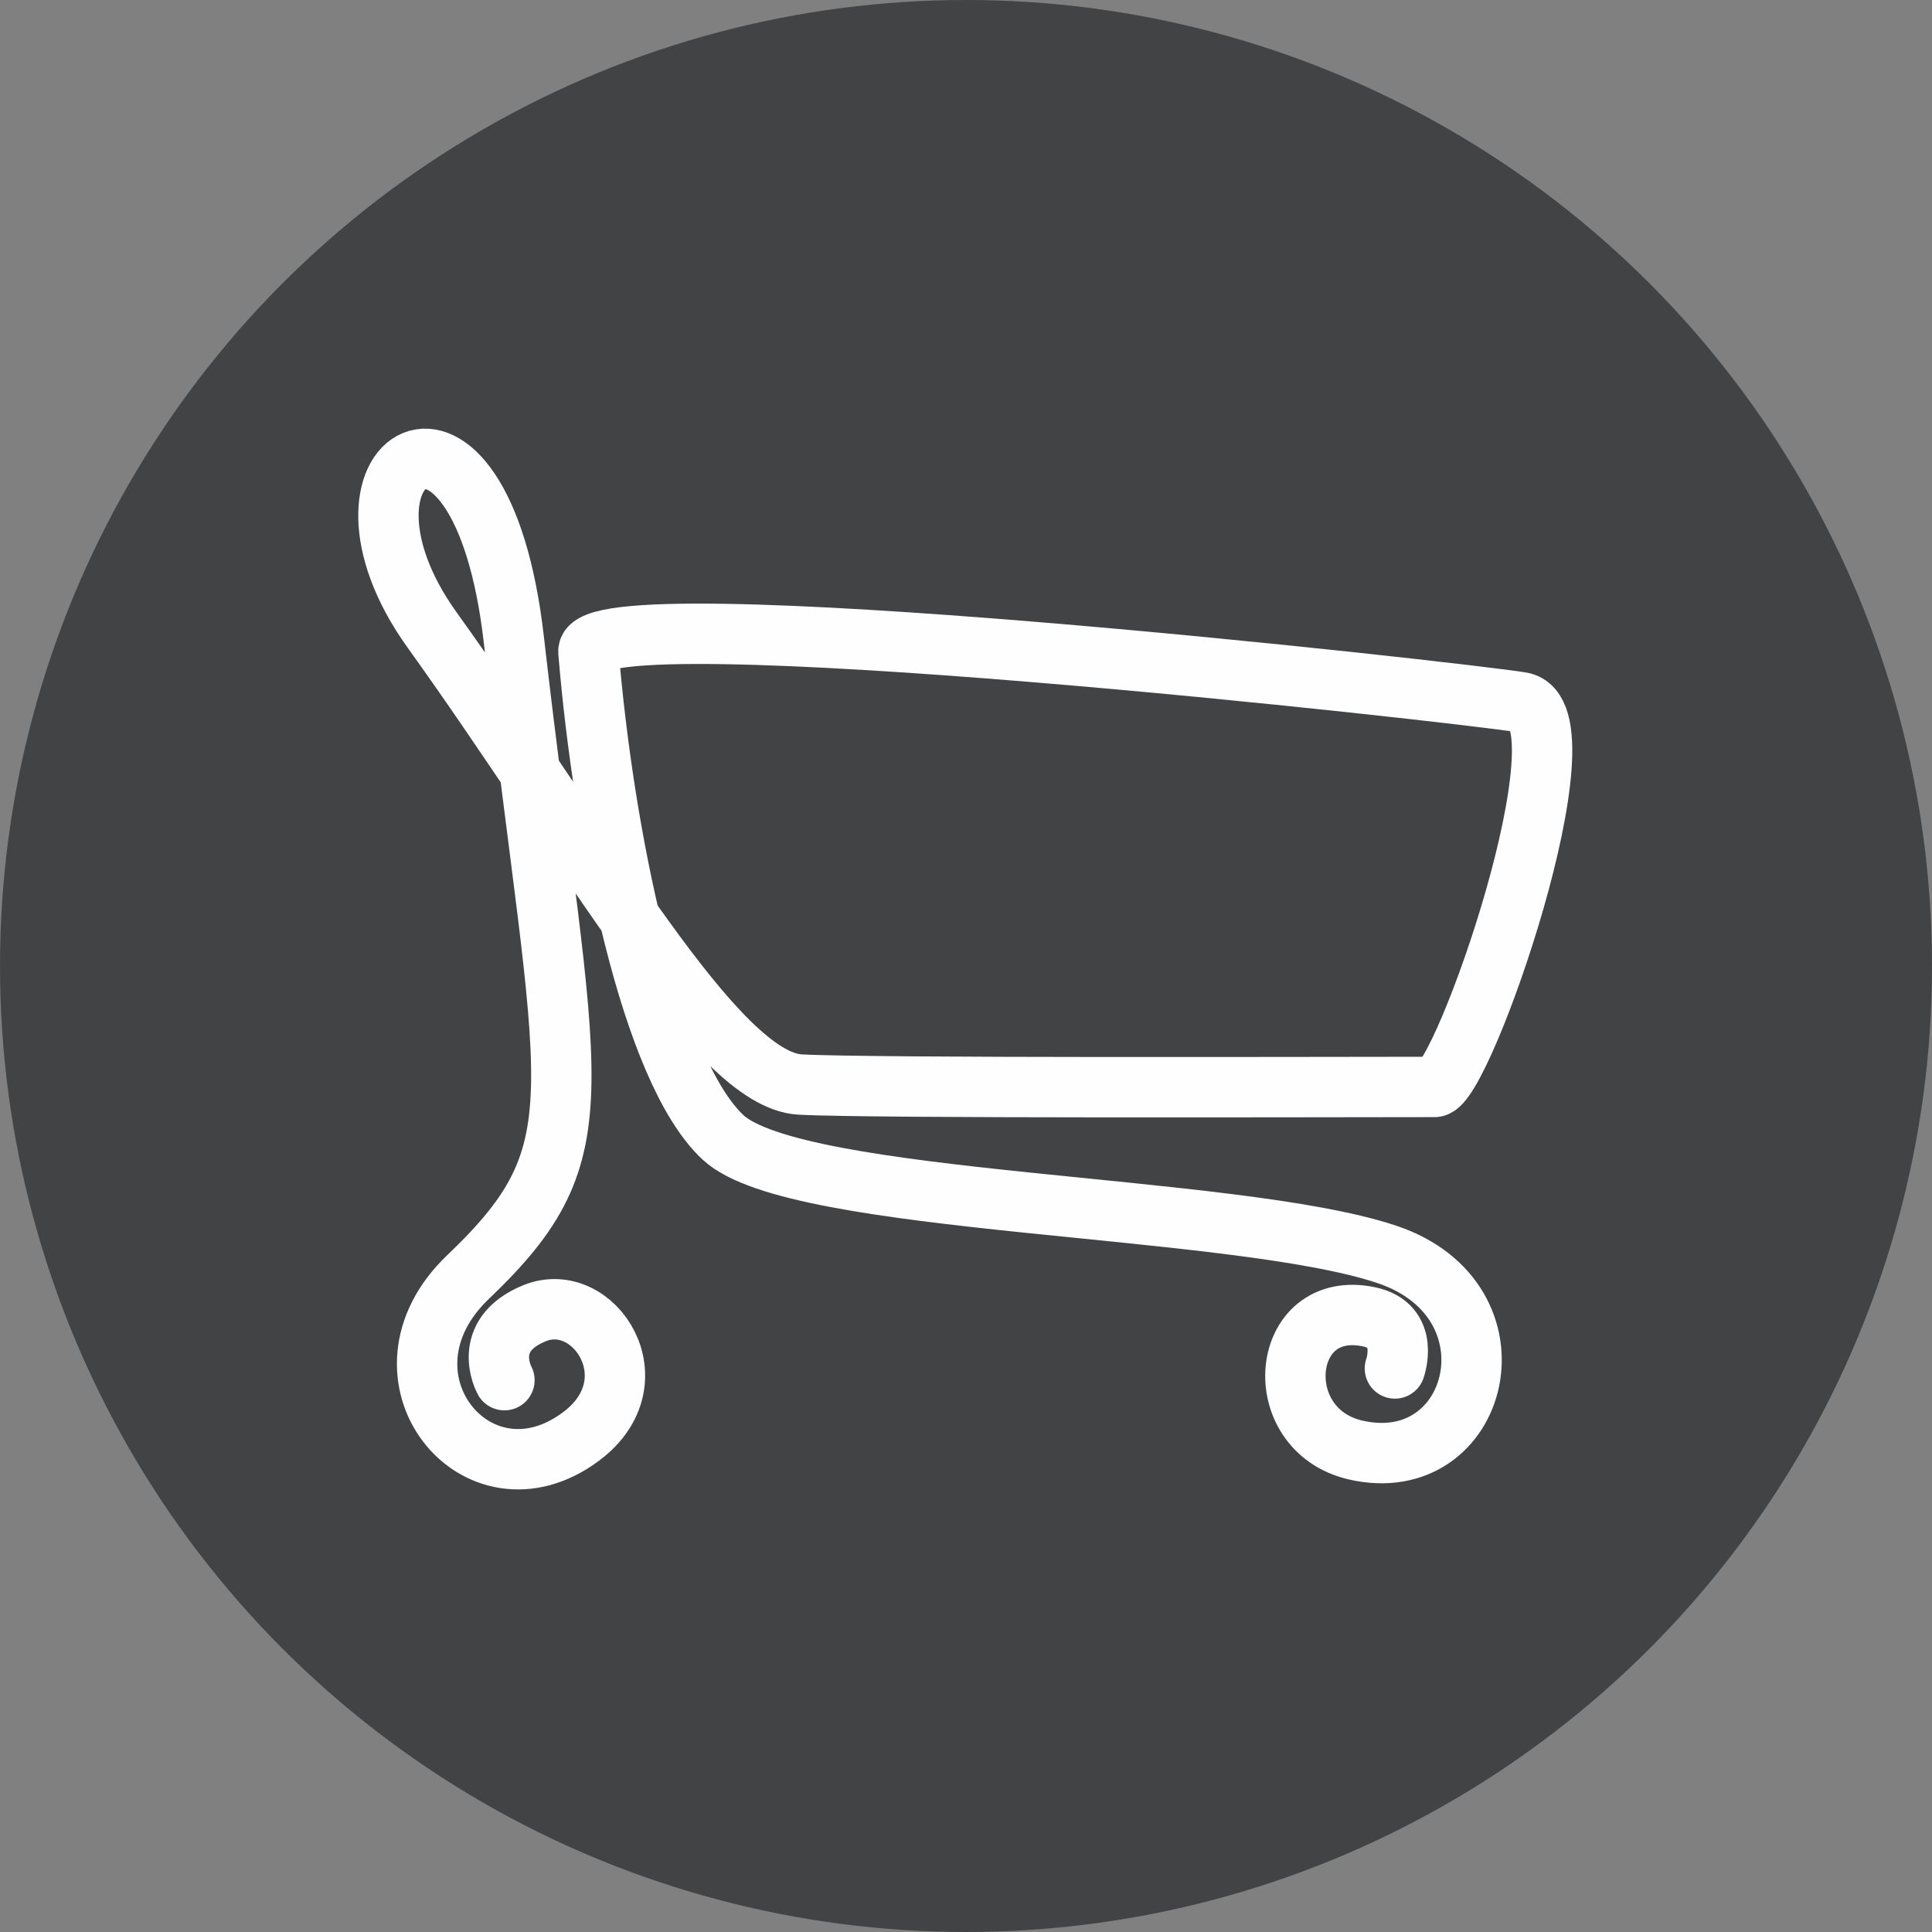
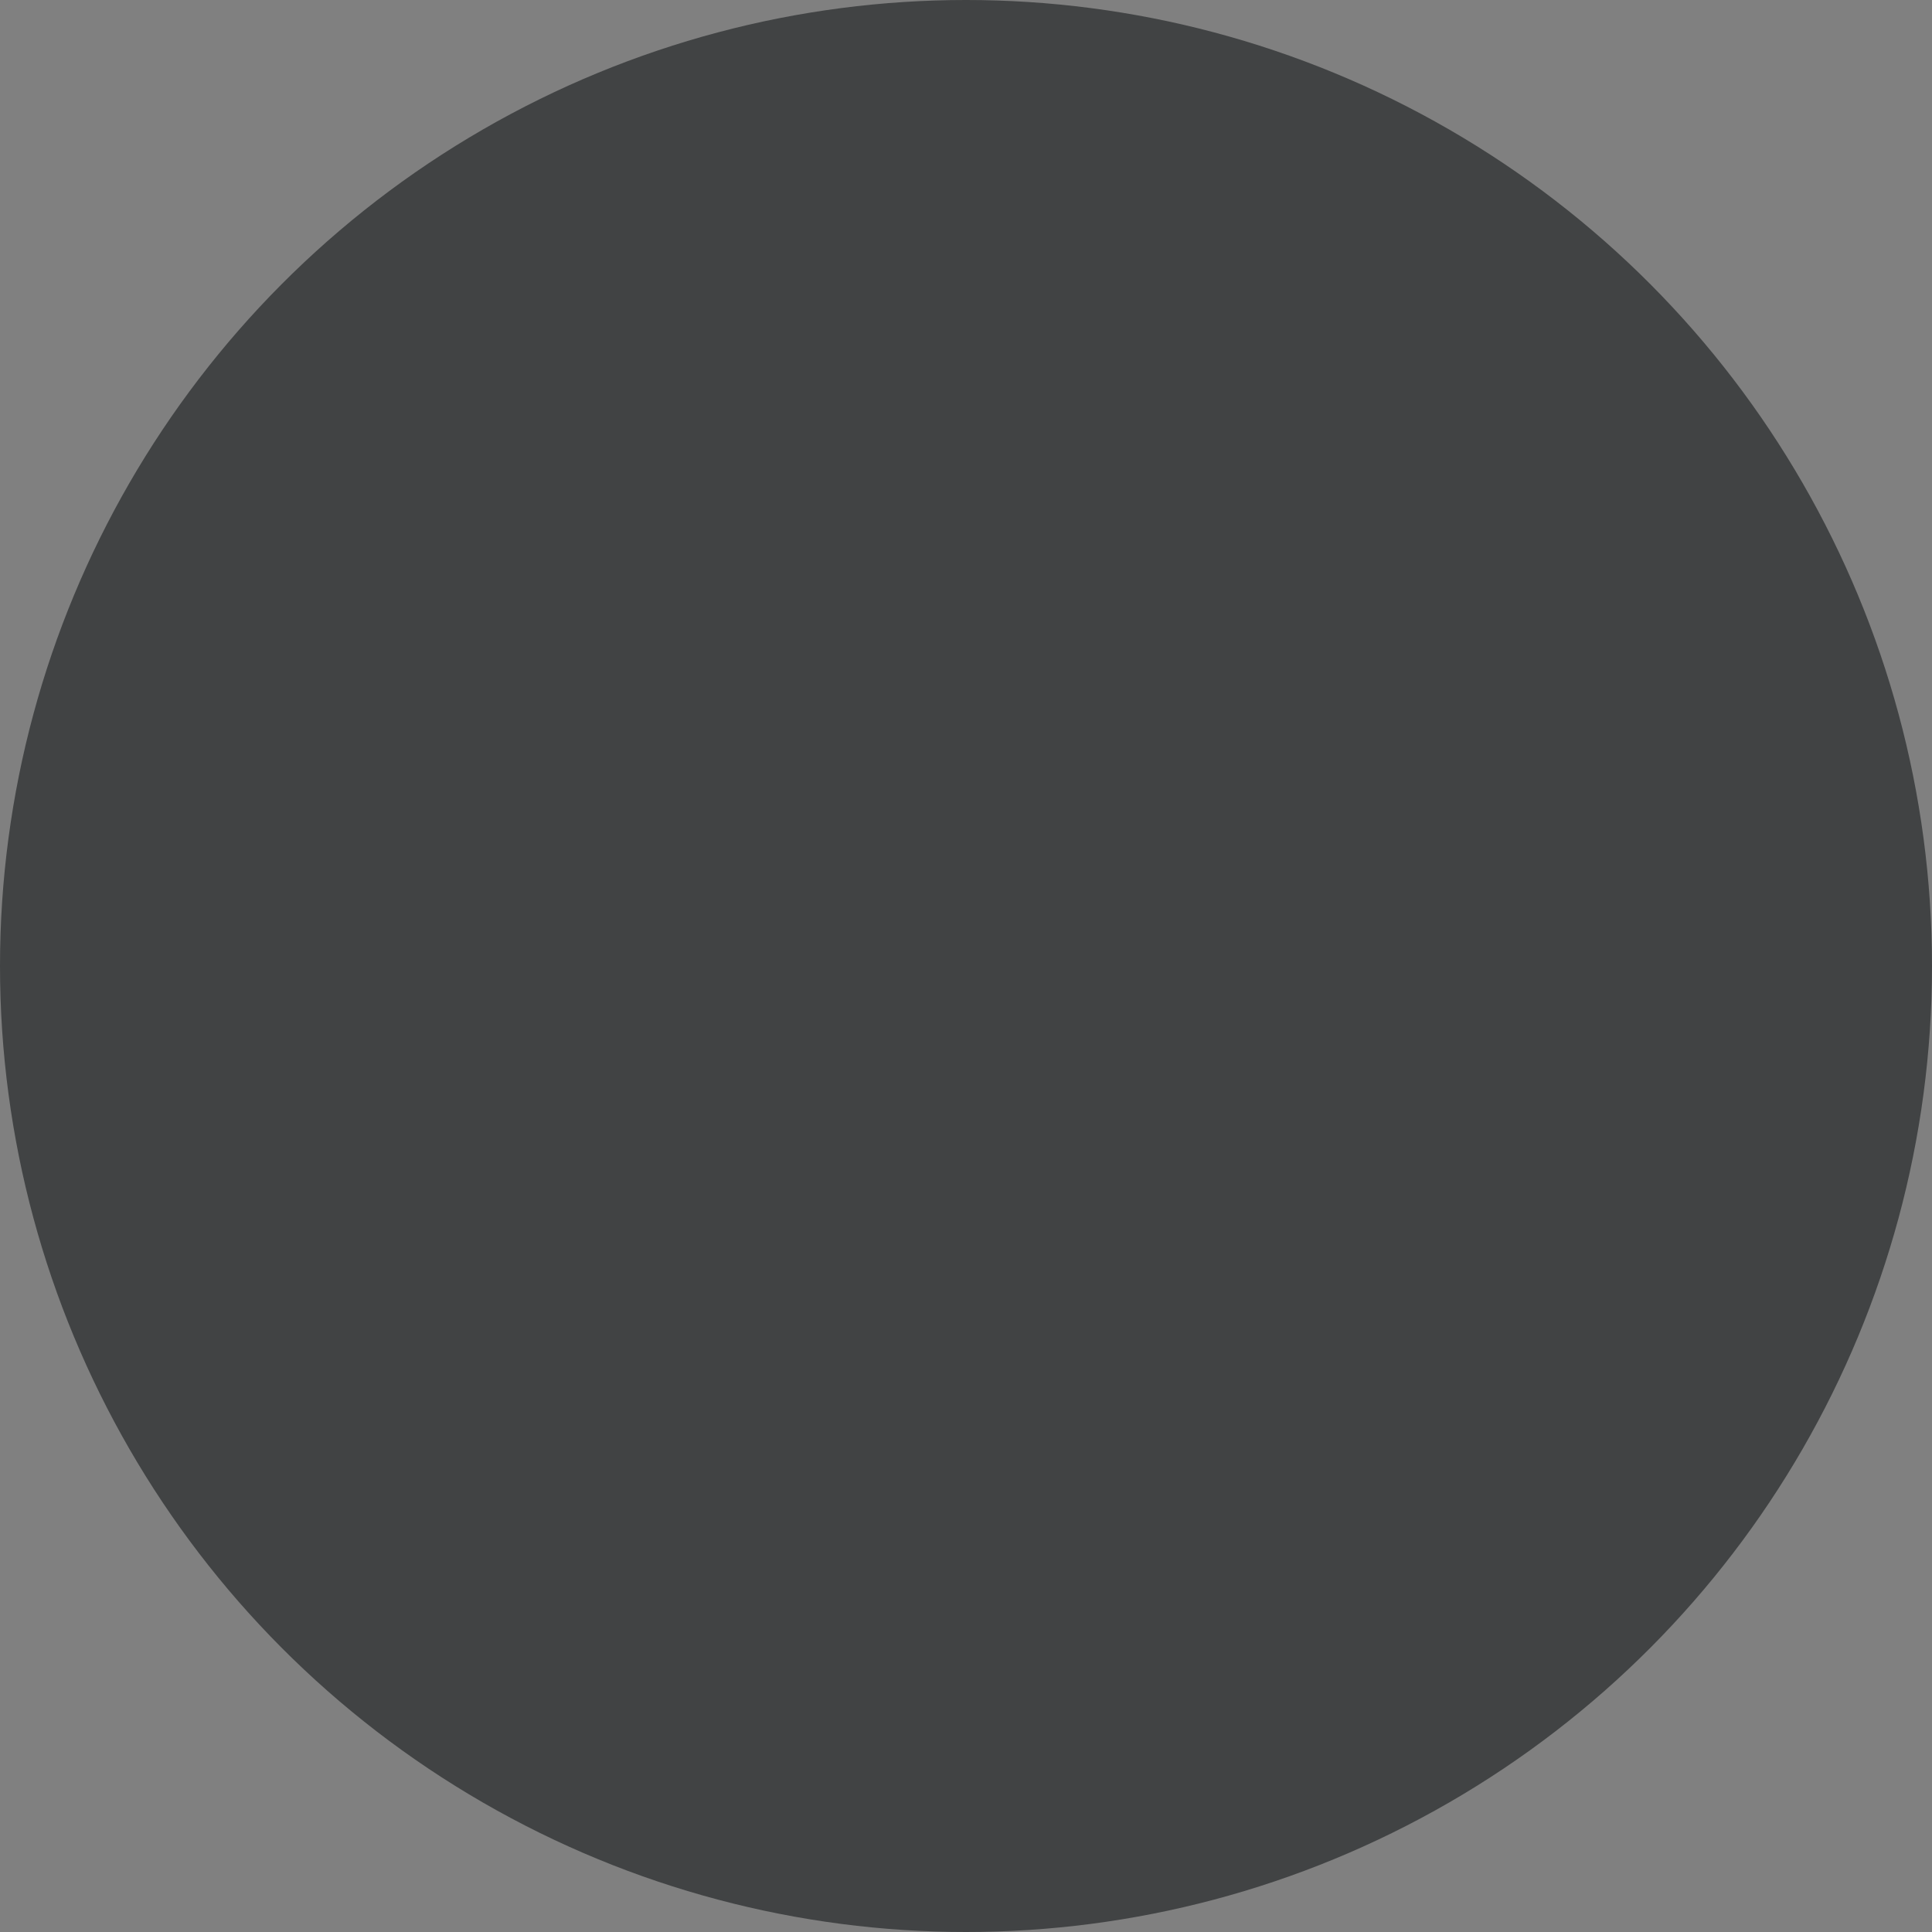
<svg xmlns="http://www.w3.org/2000/svg" width="32" height="32">
  <rect width="100%" height="100%" fill="#808080" stroke="none" />
  <g fill="none" fill-rule="evenodd">
    <circle fill="#414344" cx="16" cy="16" r="16" />
-     <path d="M8.355 22.86s-.408-.738.496-1.108c.99-.405 1.993 1.132.771 2.042-1.725 1.286-3.58-1.012-1.867-2.645 2.235-2.132 1.624-2.995.756-10.553-.557-4.858-3.384-2.986-1.353-.16 2.605 3.629 4.698 7.447 6.092 7.527 1.135.065 8.844.04 10.512.04.457 0 2.607-6.176 1.434-6.371-.956-.16-15.53-1.792-15.45-.836.252 3.026 1.035 6.928 2.23 8.043 1.216 1.135 8.454 1.09 10.99 1.936 2.294.765 1.542 3.719-.517 3.241-1.458-.34-1.25-2.517.227-2.205.686.144.428.855.428.855" stroke="#FEFEFE" stroke-linecap="round" stroke-linejoin="round" />
  </g>
</svg>